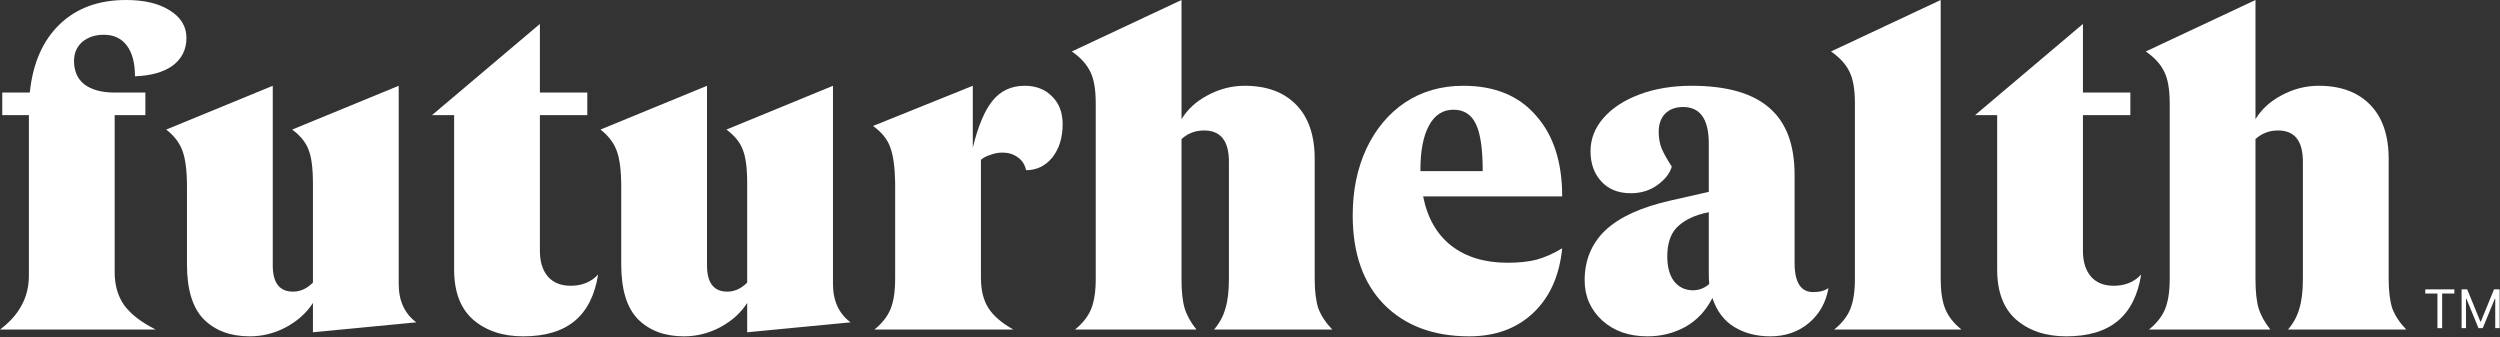
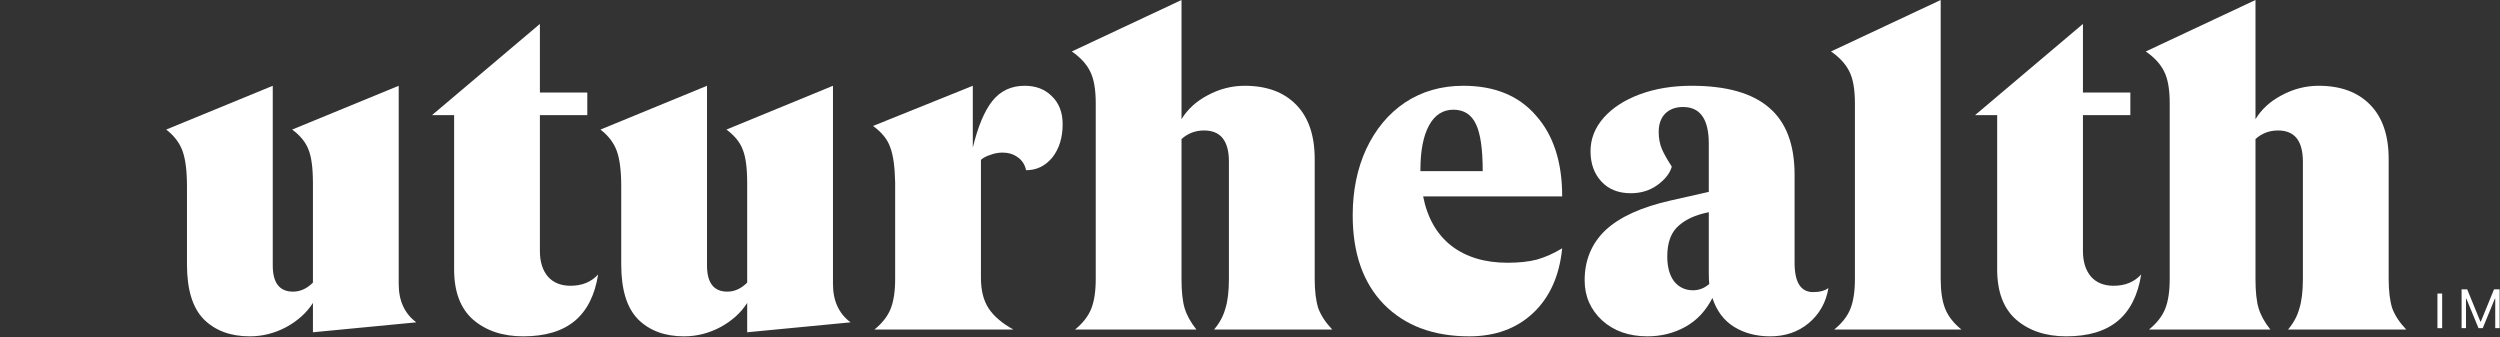
<svg xmlns="http://www.w3.org/2000/svg" width="1617" height="218" viewBox="0 0 1617 218" fill="none">
  <rect x="0" y="0" width="1617" height="218" fill="#333333" stroke="none" />
  <path d="M1479.87 213.16C1483.37 209.072 1485.81 204.595 1487.17 199.728C1488.73 194.861 1489.51 188.437 1489.51 180.456V104.536C1489.51 91.104 1484.15 84.388 1473.45 84.388C1467.8 84.388 1462.93 86.237 1458.85 89.936V180.456C1458.85 188.632 1459.53 194.959 1460.89 199.436C1462.25 203.913 1464.78 208.488 1468.48 213.16H1389.93C1395 209.072 1398.5 204.595 1400.45 199.728C1402.39 194.861 1403.37 188.437 1403.37 180.456V66.868C1403.37 57.913 1402.2 51.1 1399.86 46.428C1397.53 41.561 1393.53 37.181 1387.89 33.288L1458.85 0V77.088C1462.74 70.664 1468.38 65.505 1475.78 61.612C1483.37 57.524 1491.36 55.48 1499.73 55.48C1513.94 55.48 1525.03 59.568 1533.01 67.744C1541 75.92 1544.99 87.6 1544.99 102.784V180.456C1544.99 188.243 1545.76 194.569 1547.32 199.436C1549.07 204.108 1552.09 208.683 1556.37 213.16H1479.87Z" fill="white" />
  <path d="M1367.11 184.836C1374.51 184.836 1380.44 182.403 1384.92 177.536C1382.78 190.968 1377.72 200.993 1369.74 207.612C1361.76 214.231 1350.66 217.54 1336.45 217.54C1323.21 217.54 1312.41 213.939 1304.04 206.736C1295.86 199.533 1291.77 188.729 1291.77 174.324V74.46H1277.47L1347.25 15.476V59.86H1377.91V74.46H1347.25V162.352C1347.25 169.36 1349.01 174.908 1352.51 178.996C1356.01 182.889 1360.88 184.836 1367.11 184.836Z" fill="white" />
  <path d="M1186.33 213.16C1191.39 209.072 1194.9 204.595 1196.84 199.728C1198.79 194.861 1199.76 188.437 1199.76 180.456V66.868C1199.76 57.913 1198.6 51.1 1196.26 46.428C1193.92 41.561 1189.93 37.181 1184.29 33.288L1255.24 0V180.456C1255.24 188.437 1256.22 194.861 1258.16 199.728C1260.11 204.595 1263.61 209.072 1268.68 213.16H1186.33Z" fill="white" />
  <path d="M1172.71 188.924C1176.99 188.924 1180.3 188.048 1182.63 186.296C1181.08 195.64 1176.79 203.232 1169.79 209.072C1162.97 214.717 1154.7 217.54 1144.97 217.54C1136.01 217.54 1128.22 215.496 1121.61 211.408C1114.99 207.32 1110.32 201.091 1107.59 192.72C1103.31 201.091 1097.47 207.32 1090.07 211.408C1082.67 215.496 1074.5 217.54 1065.54 217.54C1053.67 217.54 1043.93 214.133 1036.34 207.32C1028.75 200.312 1024.95 191.649 1024.95 181.332C1024.95 168.289 1029.43 157.485 1038.39 148.92C1047.54 140.355 1061.65 133.931 1080.73 129.648L1105.25 124.1V92.856C1105.25 77.088 1099.71 69.204 1088.61 69.204C1083.74 69.204 1079.85 70.664 1076.93 73.584C1074.2 76.504 1072.84 80.397 1072.84 85.264C1072.84 89.352 1073.52 93.051 1074.89 96.36C1076.25 99.475 1078.39 103.271 1081.31 107.748C1080.14 112.031 1077.03 116.021 1071.97 119.72C1067.1 123.224 1061.36 124.976 1054.74 124.976C1046.76 124.976 1040.43 122.445 1035.76 117.384C1031.09 112.323 1028.75 105.801 1028.75 97.82C1028.75 89.839 1031.57 82.636 1037.22 76.212C1042.86 69.788 1050.65 64.727 1060.58 61.028C1070.51 57.329 1081.7 55.48 1094.16 55.48C1116.54 55.48 1133.19 60.152 1144.09 69.496C1155.19 78.84 1160.73 93.343 1160.73 113.004V169.944C1160.73 182.597 1164.72 188.924 1172.71 188.924ZM1095.03 187.756C1098.93 187.756 1102.43 186.393 1105.55 183.668C1105.35 182.111 1105.25 179.677 1105.25 176.368V137.24L1101.46 138.116C1094.06 140.063 1088.32 143.177 1084.23 147.46C1080.34 151.743 1078.39 157.875 1078.39 165.856C1078.39 172.669 1079.85 178.023 1082.77 181.916C1085.88 185.809 1089.97 187.756 1095.03 187.756Z" fill="white" />
  <path d="M920.48 127.02C923.205 140.841 929.24 151.451 938.584 158.848C948.122 166.245 960.289 169.944 975.084 169.944C982.481 169.944 988.808 169.263 994.064 167.9C999.515 166.343 1004.97 163.909 1010.42 160.6C1008.66 178.315 1002.43 192.233 991.728 202.356C981.021 212.479 967.2 217.54 950.264 217.54C927.098 217.54 908.702 210.629 895.076 196.808C881.644 182.987 874.928 163.812 874.928 139.284C874.928 123.321 877.848 109.013 883.688 96.36C889.722 83.512 898.093 73.487 908.8 66.284C919.701 59.081 932.257 55.48 946.468 55.48C966.713 55.48 982.384 61.904 993.48 74.752C1004.77 87.405 1010.42 104.828 1010.42 127.02H920.48ZM940.044 70.956C933.23 70.956 927.974 74.363 924.276 81.176C920.577 87.989 918.728 97.528 918.728 109.792V110.668H959.024C959.024 96.457 957.564 86.335 954.644 80.3C951.724 74.071 946.857 70.956 940.044 70.956Z" fill="white" />
  <path d="M785.229 213.16C788.733 209.072 791.166 204.595 792.529 199.728C794.086 194.861 794.865 188.437 794.865 180.456V104.536C794.865 91.104 789.512 84.388 778.805 84.388C773.16 84.388 768.293 86.237 764.205 89.936V180.456C764.205 188.632 764.886 194.959 766.249 199.436C767.612 203.913 770.142 208.488 773.841 213.16H695.293C700.354 209.072 703.858 204.595 705.805 199.728C707.752 194.861 708.725 188.437 708.725 180.456V66.868C708.725 57.913 707.557 51.1 705.221 46.428C702.885 41.561 698.894 37.181 693.249 33.288L764.205 0V77.088C768.098 70.664 773.744 65.505 781.141 61.612C788.733 57.524 796.714 55.48 805.085 55.48C819.296 55.48 830.392 59.568 838.373 67.744C846.354 75.92 850.345 87.6 850.345 102.784V180.456C850.345 188.243 851.124 194.569 852.681 199.436C854.433 204.108 857.45 208.683 861.733 213.16H785.229Z" fill="white" />
  <path d="M662.79 55.48C669.992 55.48 675.832 57.719 680.31 62.196C684.982 66.673 687.318 72.708 687.318 80.3C687.318 89.06 685.079 96.263 680.602 101.908C676.124 107.359 670.479 110.084 663.666 110.084C662.887 106.385 661.038 103.563 658.118 101.616C655.392 99.669 652.18 98.696 648.482 98.696C645.756 98.696 643.129 99.183 640.598 100.156C638.067 100.935 636.023 102.005 634.466 103.368V179.58C634.466 187.756 636.12 194.375 639.43 199.436C642.739 204.497 648.092 209.072 655.49 213.16H565.554C570.615 209.072 574.119 204.595 576.066 199.728C578.012 194.861 578.986 188.437 578.986 180.456V117.968C578.791 107.845 577.72 100.253 575.774 95.192C574.022 90.131 570.323 85.556 564.678 81.468L629.21 55.48V95.484C632.519 81.857 636.704 71.832 641.766 65.408C647.022 58.789 654.03 55.48 662.79 55.48Z" fill="white" />
  <path d="M483.283 214.912V195.932C479.195 202.356 473.355 207.612 465.763 211.7C458.365 215.593 450.579 217.54 442.403 217.54C429.944 217.54 420.016 213.841 412.619 206.444C405.416 199.047 401.815 187.269 401.815 171.112V120.596C401.815 110.473 400.841 102.784 398.895 97.528C396.948 92.272 393.444 87.697 388.383 83.804L457.295 55.48V171.696C457.295 182.987 461.675 188.632 470.435 188.632C475.107 188.632 479.389 186.685 483.283 182.792V118.552C483.283 108.624 482.309 101.324 480.363 96.652C478.611 91.98 475.107 87.697 469.851 83.804L538.763 55.48V183.668C538.763 194.569 542.559 202.843 550.151 208.488L483.283 214.912Z" fill="white" />
  <path d="M369.063 184.836C376.46 184.836 382.398 182.403 386.875 177.536C384.734 190.968 379.672 200.993 371.691 207.612C363.71 214.231 352.614 217.54 338.403 217.54C325.166 217.54 314.362 213.939 305.991 206.736C297.815 199.533 293.727 188.729 293.727 174.324V74.46H279.419L349.207 15.476V59.86H379.867V74.46H349.207V162.352C349.207 169.36 350.959 174.908 354.463 178.996C357.967 182.889 362.834 184.836 369.063 184.836Z" fill="white" />
  <path d="M202.404 214.912V195.932C198.316 202.356 192.476 207.612 184.884 211.7C177.487 215.593 169.7 217.54 161.524 217.54C149.065 217.54 139.137 213.841 131.74 206.444C124.537 199.047 120.936 187.269 120.936 171.112V120.596C120.936 110.473 119.963 102.784 118.016 97.528C116.069 92.272 112.565 87.697 107.504 83.804L176.416 55.48V171.696C176.416 182.987 180.796 188.632 189.556 188.632C194.228 188.632 198.511 186.685 202.404 182.792V118.552C202.404 108.624 201.431 101.324 199.484 96.652C197.732 91.98 194.228 87.697 188.972 83.804L257.884 55.48V183.668C257.884 194.569 261.68 202.843 269.272 208.488L202.404 214.912Z" fill="white" />
-   <path d="M67.16 22.484C61.515 22.484 56.843 24.041 53.144 27.156C49.64 30.271 47.888 34.359 47.888 39.42C47.888 46.039 50.127 51.1 54.604 54.604C59.276 58.108 65.797 59.86 74.168 59.86H94.024V74.46H74.168V176.076C74.168 184.447 76.212 191.552 80.3 197.392C84.583 203.232 91.396 208.488 100.74 213.16H0C6.424 208.293 11.096 203.037 14.016 197.392C17.131 191.747 18.688 185.323 18.688 178.12V74.46H1.46V59.86H19.272C21.219 40.977 27.643 26.28 38.544 15.768C49.445 5.256 63.753 0 81.468 0C93.343 0 102.784 2.239 109.792 6.716C116.995 11.193 120.596 17.131 120.596 24.528C120.596 31.925 117.676 37.863 111.836 42.34C105.996 46.623 97.82 48.959 87.308 49.348C87.308 40.783 85.556 34.164 82.052 29.492C78.548 24.82 73.584 22.484 67.16 22.484Z" fill="white" />
  <path d="M1592.16 187.16H1595.79L1604.31 207.987H1604.61L1613.13 187.16H1616.76V212.251H1613.92V193.188H1613.67L1605.83 212.251H1603.09L1595.25 193.188H1595V212.251H1592.16V187.16Z" fill="white" />
-   <path d="M1568.65 189.855V187.16H1587.47V189.855H1579.58V212.251H1576.54V189.855H1568.65Z" fill="white" />
+   <path d="M1568.65 189.855H1587.47V189.855H1579.58V212.251H1576.54V189.855H1568.65Z" fill="white" />
</svg>